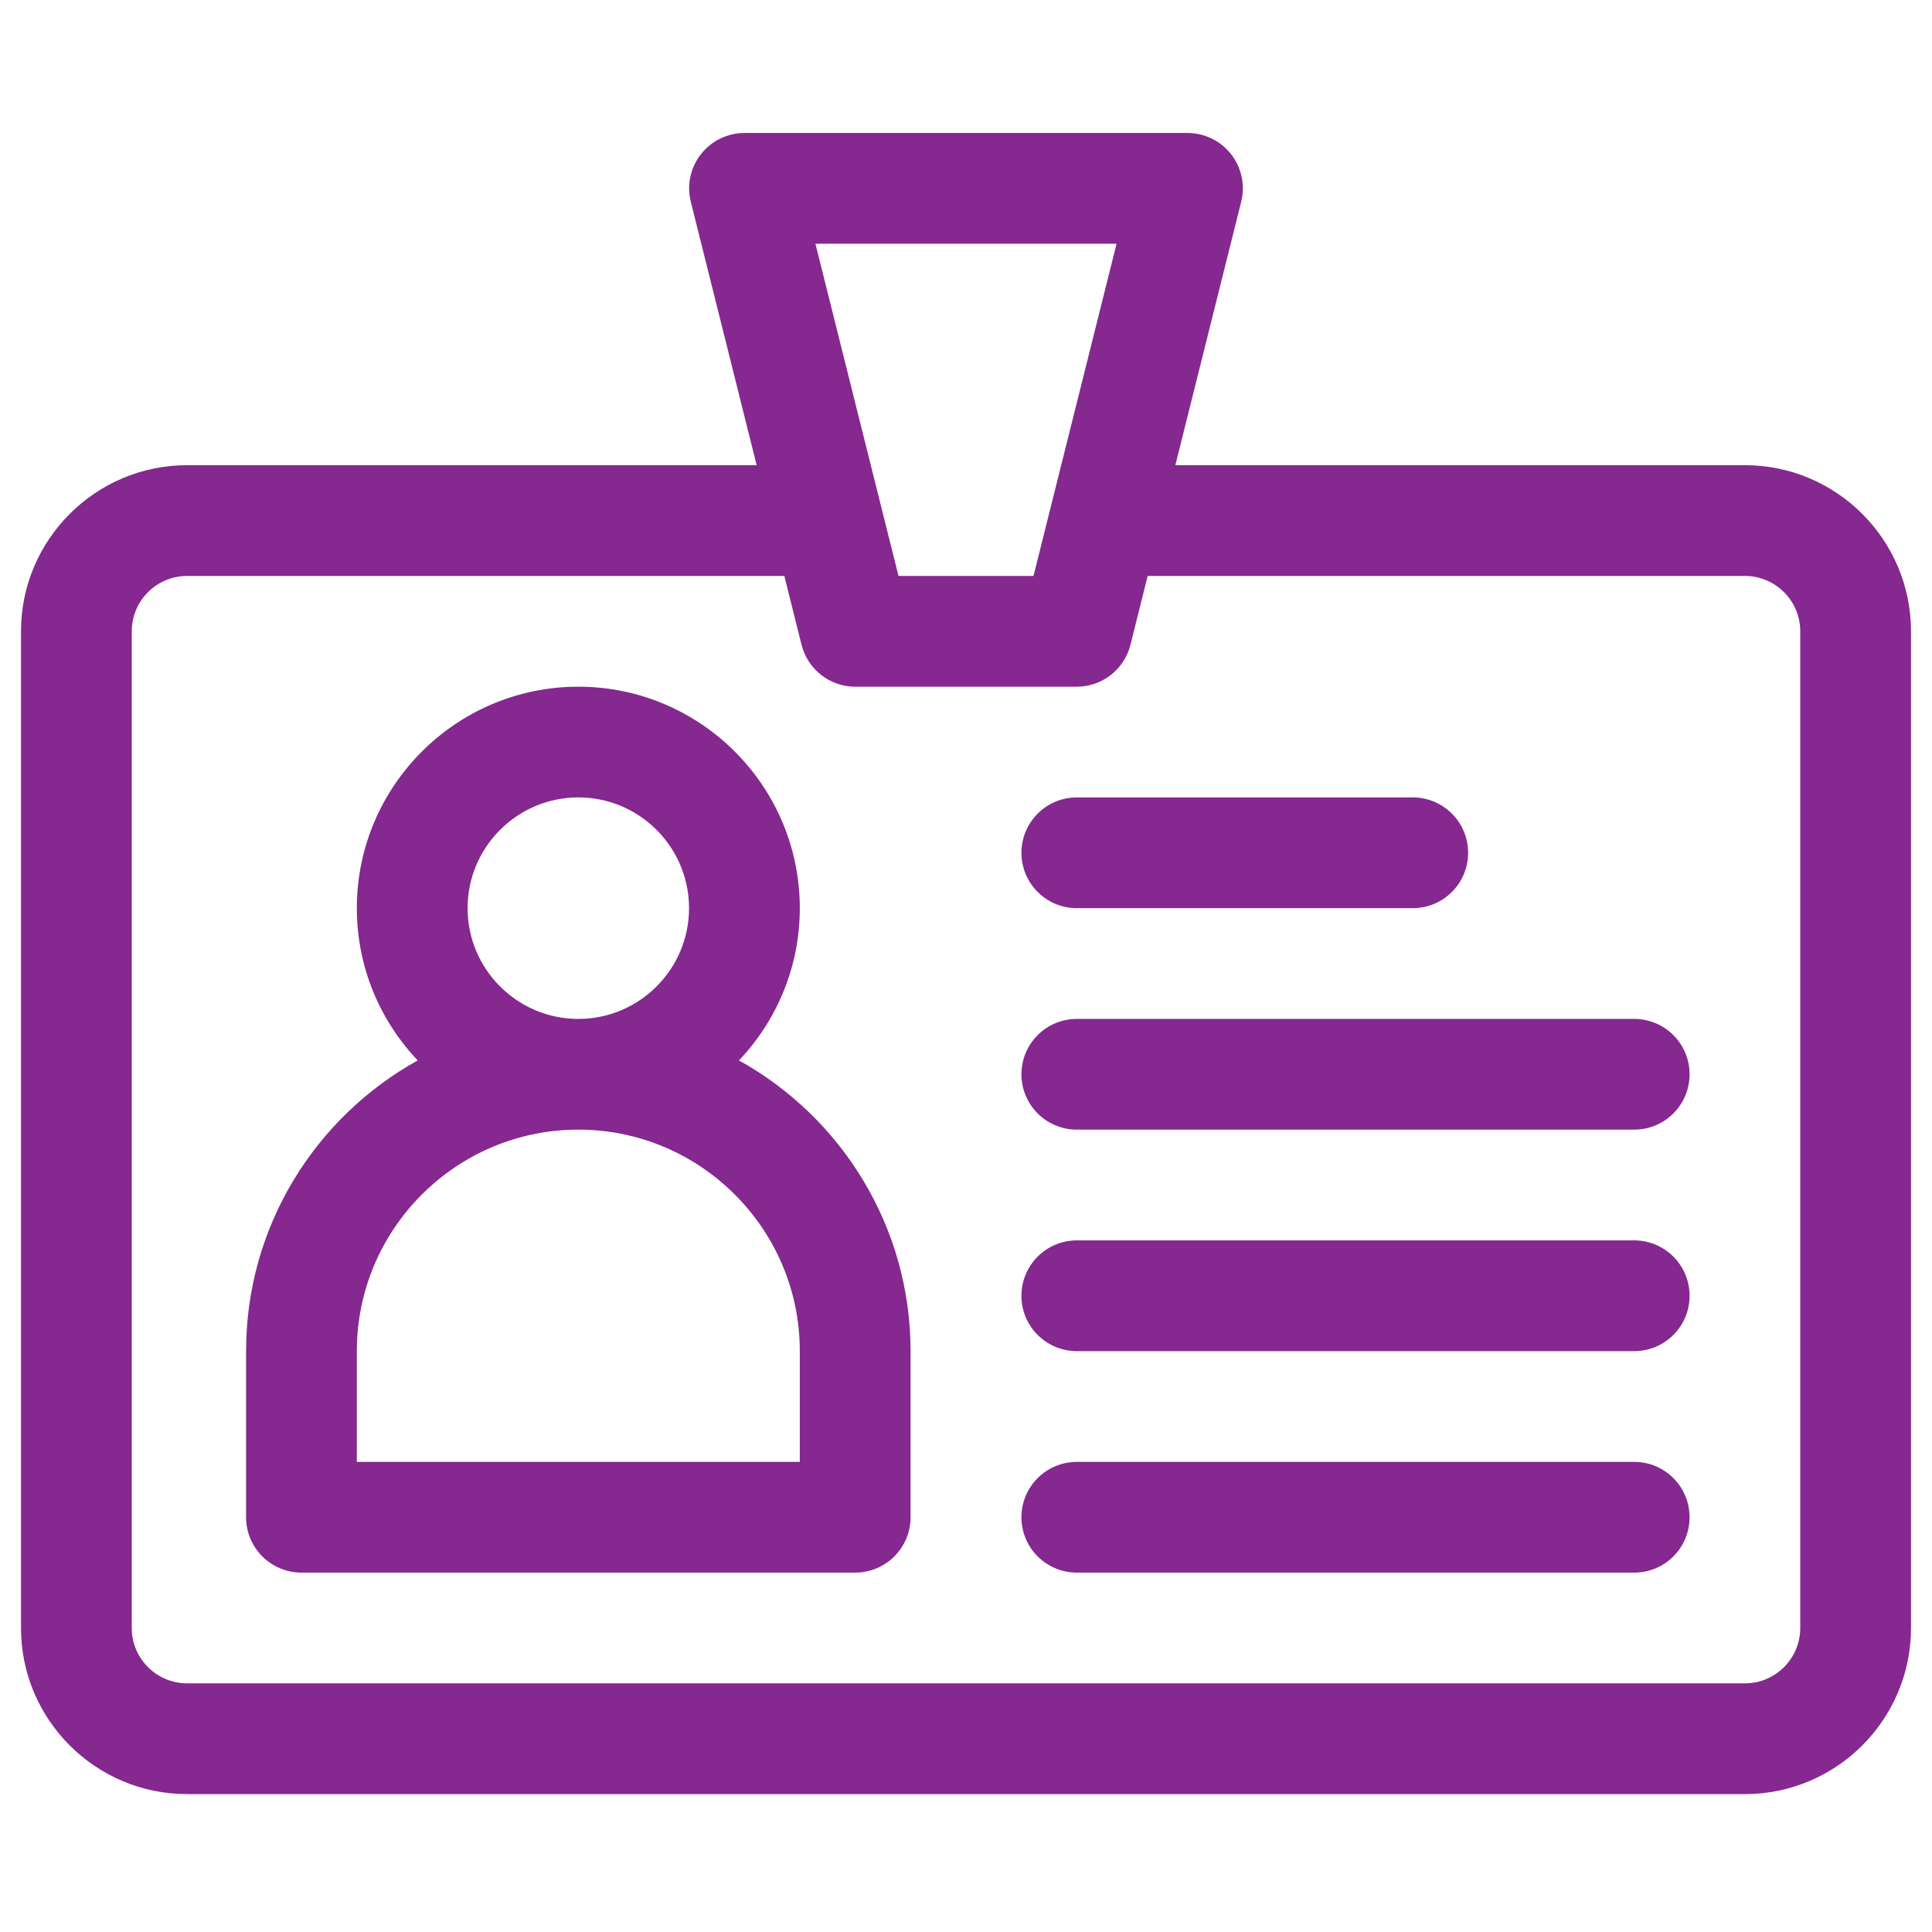
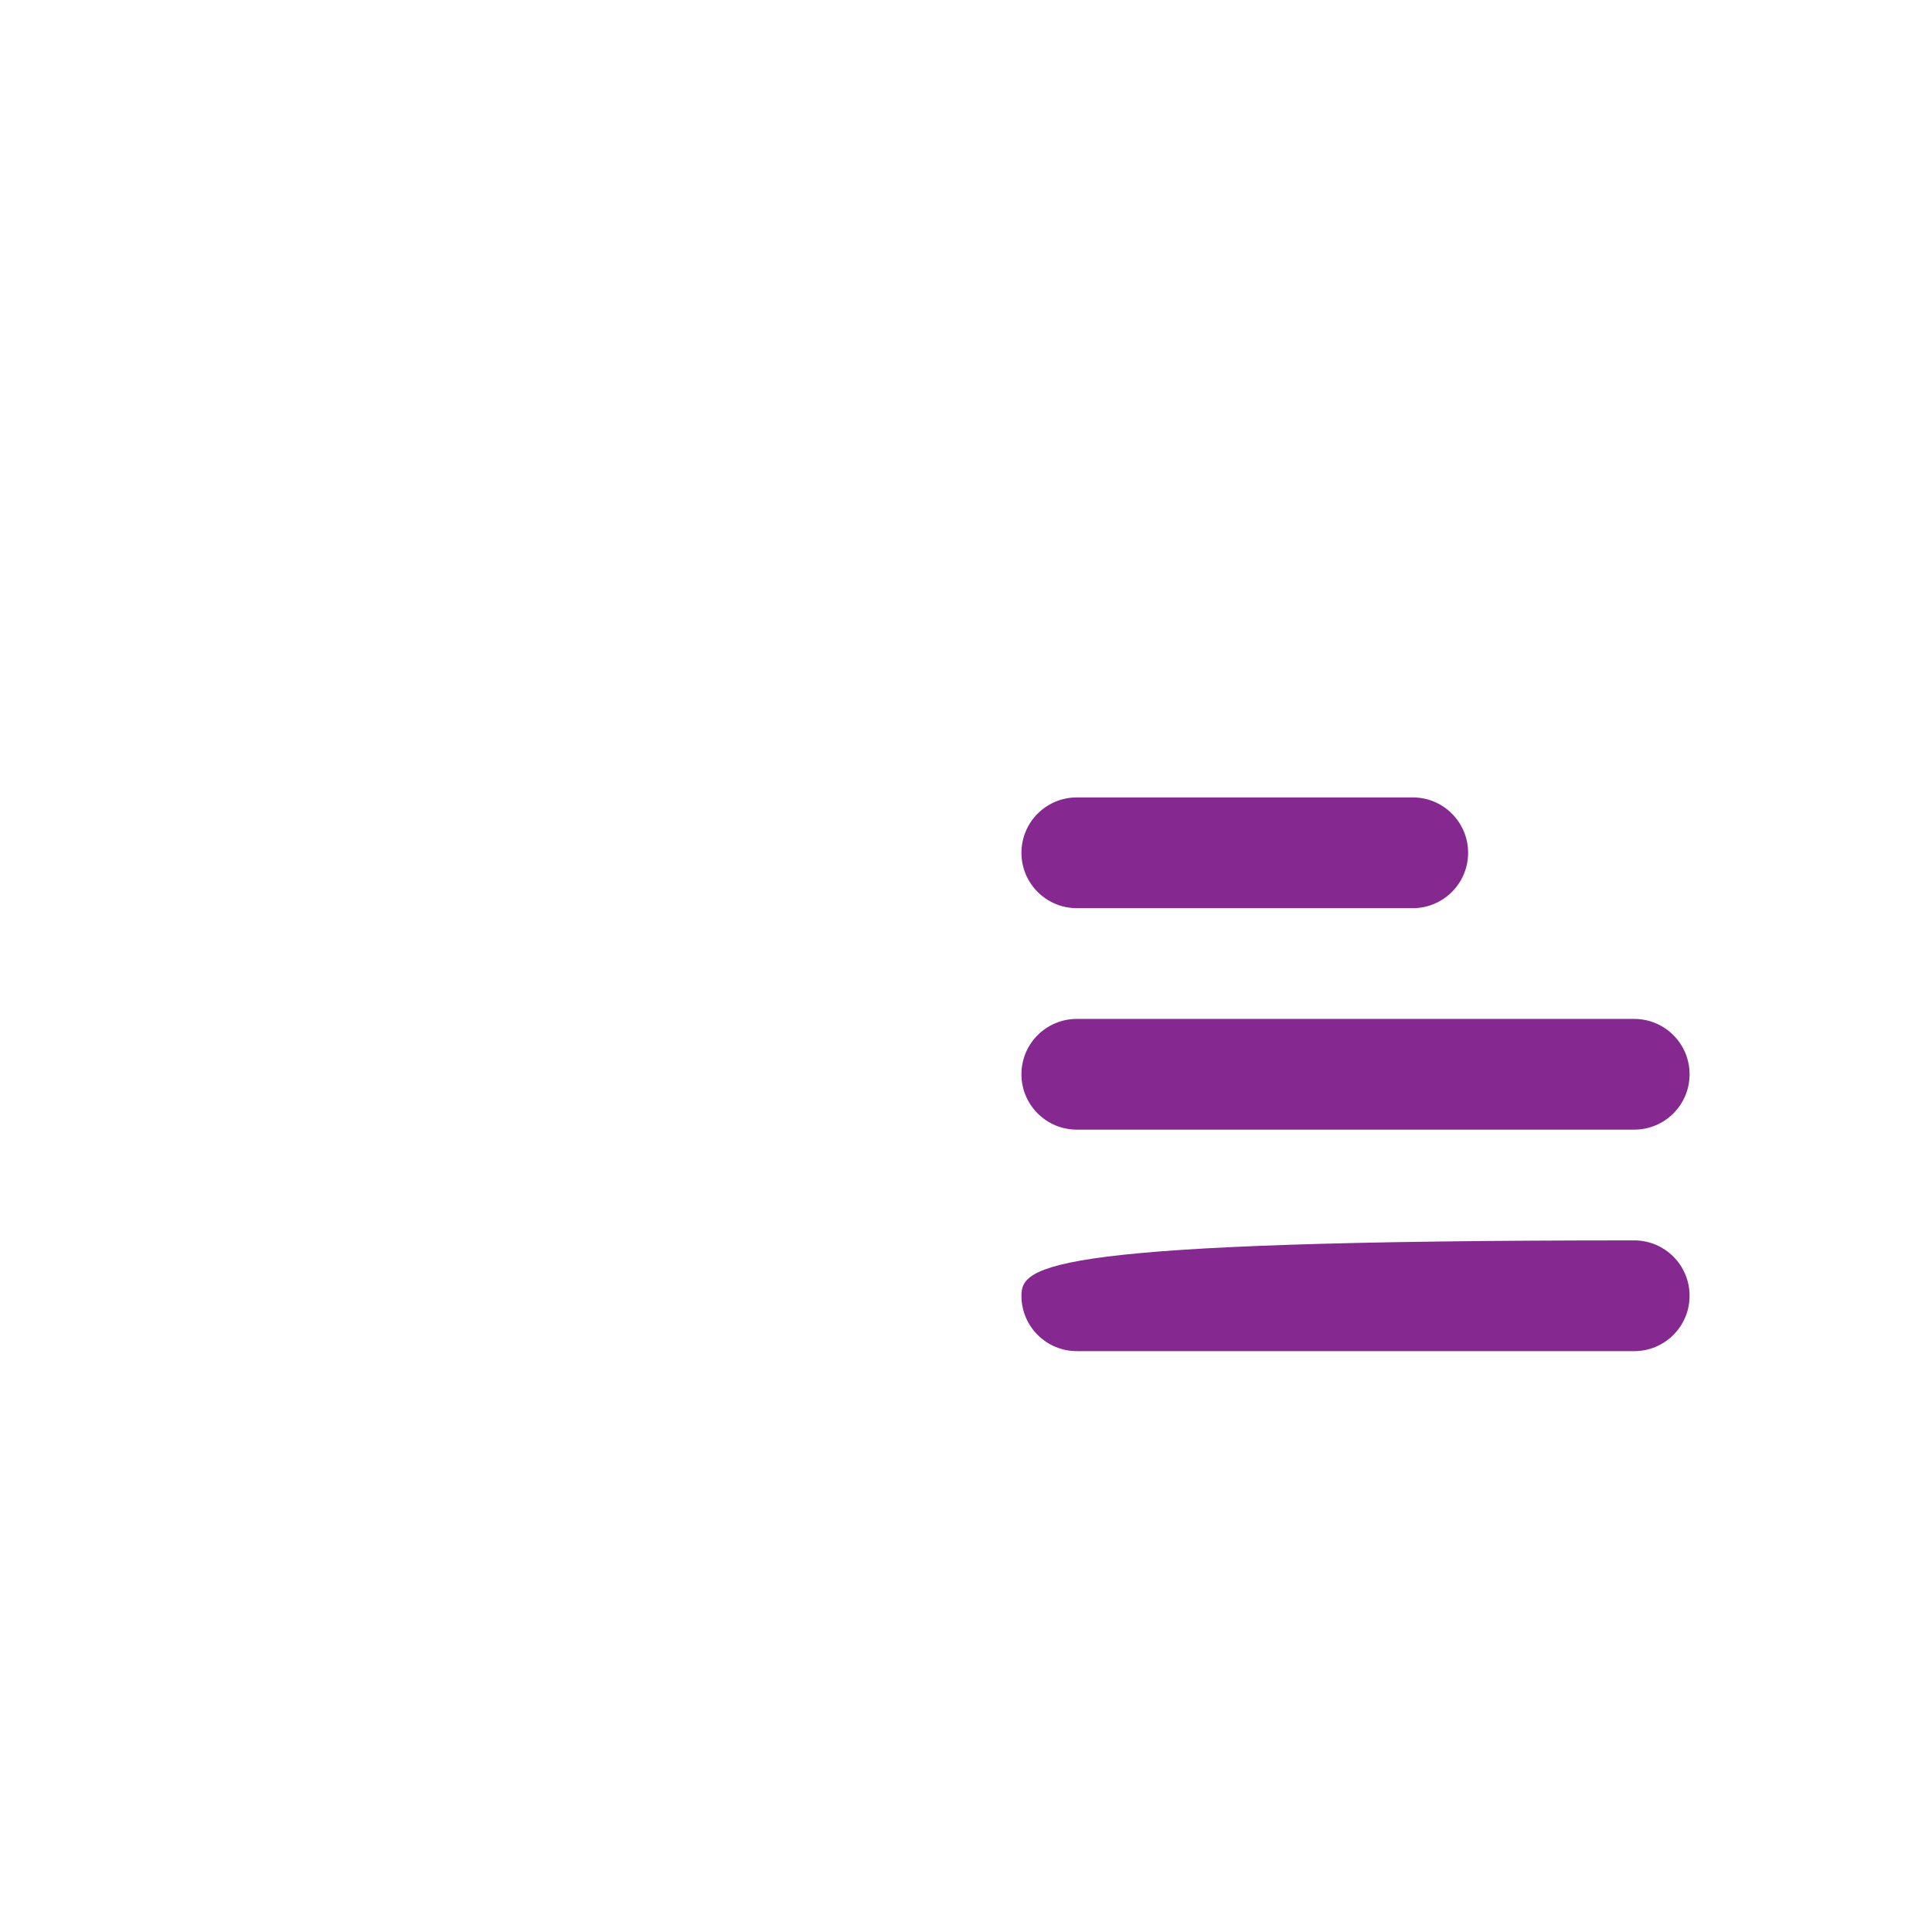
<svg xmlns="http://www.w3.org/2000/svg" width="46" height="46" viewBox="0 0 46 46" fill="none">
  <g clip-path="url(#clip0_3238_3560)">
-     <path d="M41.545 11.076H27.984L29.552 4.804C29.651 4.41 29.562 3.993 29.312 3.673C29.063 3.353 28.679 3.166 28.273 3.166H17.727C17.321 3.166 16.937 3.353 16.687 3.673C16.438 3.993 16.349 4.41 16.448 4.804L18.016 11.076H4.455C2.274 11.076 0.5 12.851 0.5 15.031V38.762C0.5 40.943 2.274 42.717 4.455 42.717H41.545C43.726 42.717 45.5 40.943 45.5 38.762V15.031C45.5 12.851 43.726 11.076 41.545 11.076ZM26.585 5.803L24.607 13.713H21.393L19.415 5.803H26.585ZM42.863 38.762C42.863 39.489 42.272 40.08 41.545 40.08H4.455C3.728 40.08 3.137 39.489 3.137 38.762V15.031C3.137 14.304 3.728 13.713 4.455 13.713H18.675L19.084 15.351C19.231 15.938 19.758 16.35 20.363 16.35H25.637C26.242 16.35 26.769 15.938 26.916 15.351L27.325 13.713H41.545C42.272 13.713 42.863 14.304 42.863 15.031V38.762Z" fill="#852890" />
-     <path d="M17.594 25.248C18.491 24.302 19.043 23.026 19.043 21.623C19.043 18.715 16.677 16.35 13.77 16.35C10.862 16.35 8.496 18.715 8.496 21.623C8.496 23.026 9.048 24.302 9.945 25.248C7.511 26.598 5.859 29.195 5.859 32.17V36.125C5.859 36.853 6.45 37.443 7.178 37.443H20.361C21.09 37.443 21.68 36.853 21.68 36.125V32.17C21.68 29.195 20.028 26.598 17.594 25.248ZM11.133 21.623C11.133 20.169 12.316 18.986 13.77 18.986C15.223 18.986 16.406 20.169 16.406 21.623C16.406 23.077 15.223 24.26 13.77 24.26C12.316 24.26 11.133 23.077 11.133 21.623ZM19.043 34.807H8.496V32.17C8.496 29.262 10.862 26.896 13.77 26.896C16.677 26.896 19.043 29.262 19.043 32.17V34.807Z" fill="#852890" />
    <path d="M25.639 21.623H33.637C34.365 21.623 34.955 21.033 34.955 20.305C34.955 19.576 34.365 18.986 33.637 18.986H25.639C24.91 18.986 24.32 19.576 24.32 20.305C24.32 21.033 24.91 21.623 25.639 21.623Z" fill="#852890" />
    <path d="M38.91 24.26H25.639C24.91 24.26 24.32 24.85 24.32 25.578C24.32 26.306 24.91 26.896 25.639 26.896H38.91C39.638 26.896 40.228 26.306 40.228 25.578C40.228 24.85 39.638 24.26 38.91 24.26Z" fill="#852890" />
-     <path d="M38.91 29.533H25.639C24.91 29.533 24.32 30.123 24.32 30.852C24.32 31.58 24.91 32.17 25.639 32.17H38.91C39.638 32.17 40.228 31.58 40.228 30.852C40.228 30.123 39.638 29.533 38.91 29.533Z" fill="#852890" />
-     <path d="M38.91 34.807H25.639C24.91 34.807 24.32 35.397 24.32 36.125C24.32 36.853 24.91 37.443 25.639 37.443H38.91C39.638 37.443 40.228 36.853 40.228 36.125C40.228 35.397 39.638 34.807 38.91 34.807Z" fill="#852890" />
+     <path d="M38.91 29.533C24.91 29.533 24.32 30.123 24.32 30.852C24.32 31.58 24.91 32.17 25.639 32.17H38.91C39.638 32.17 40.228 31.58 40.228 30.852C40.228 30.123 39.638 29.533 38.91 29.533Z" fill="#852890" />
  </g>
  <defs>
    <clipPath id="clip0_3238_3560">
      <rect width="45" height="45" fill="white" transform="translate(0.5 0.441)" />
    </clipPath>
  </defs>
</svg>